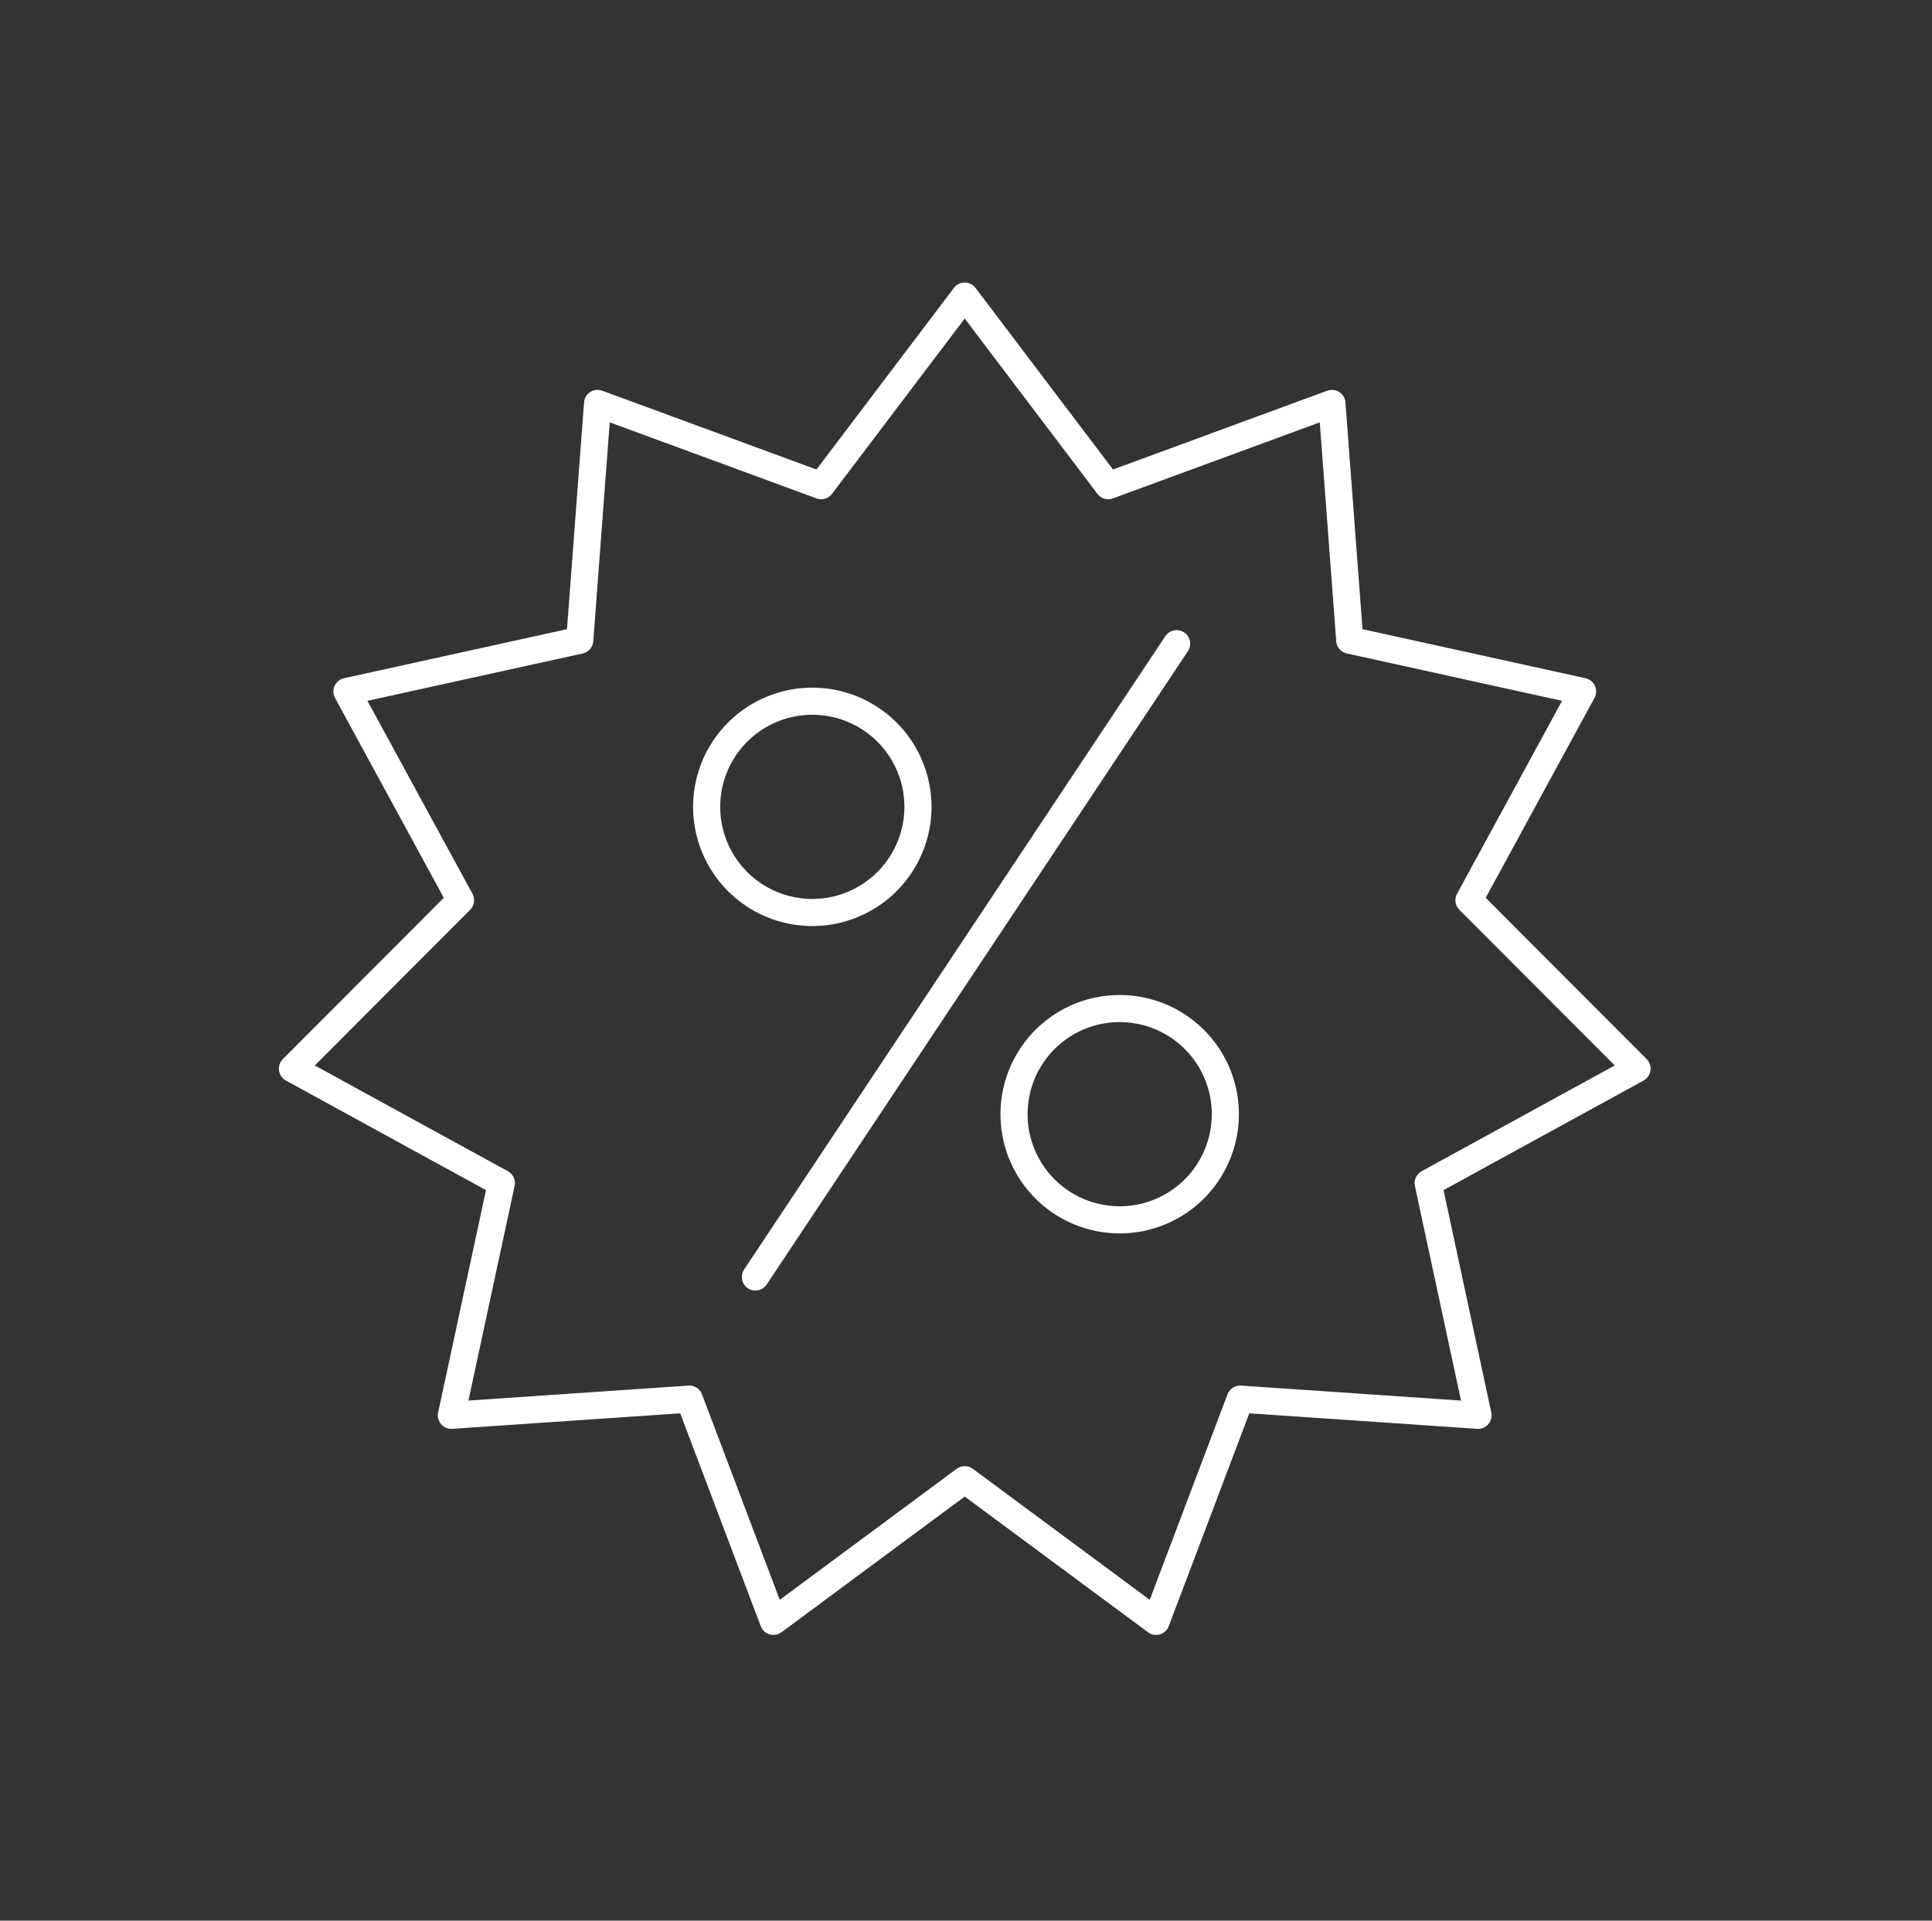
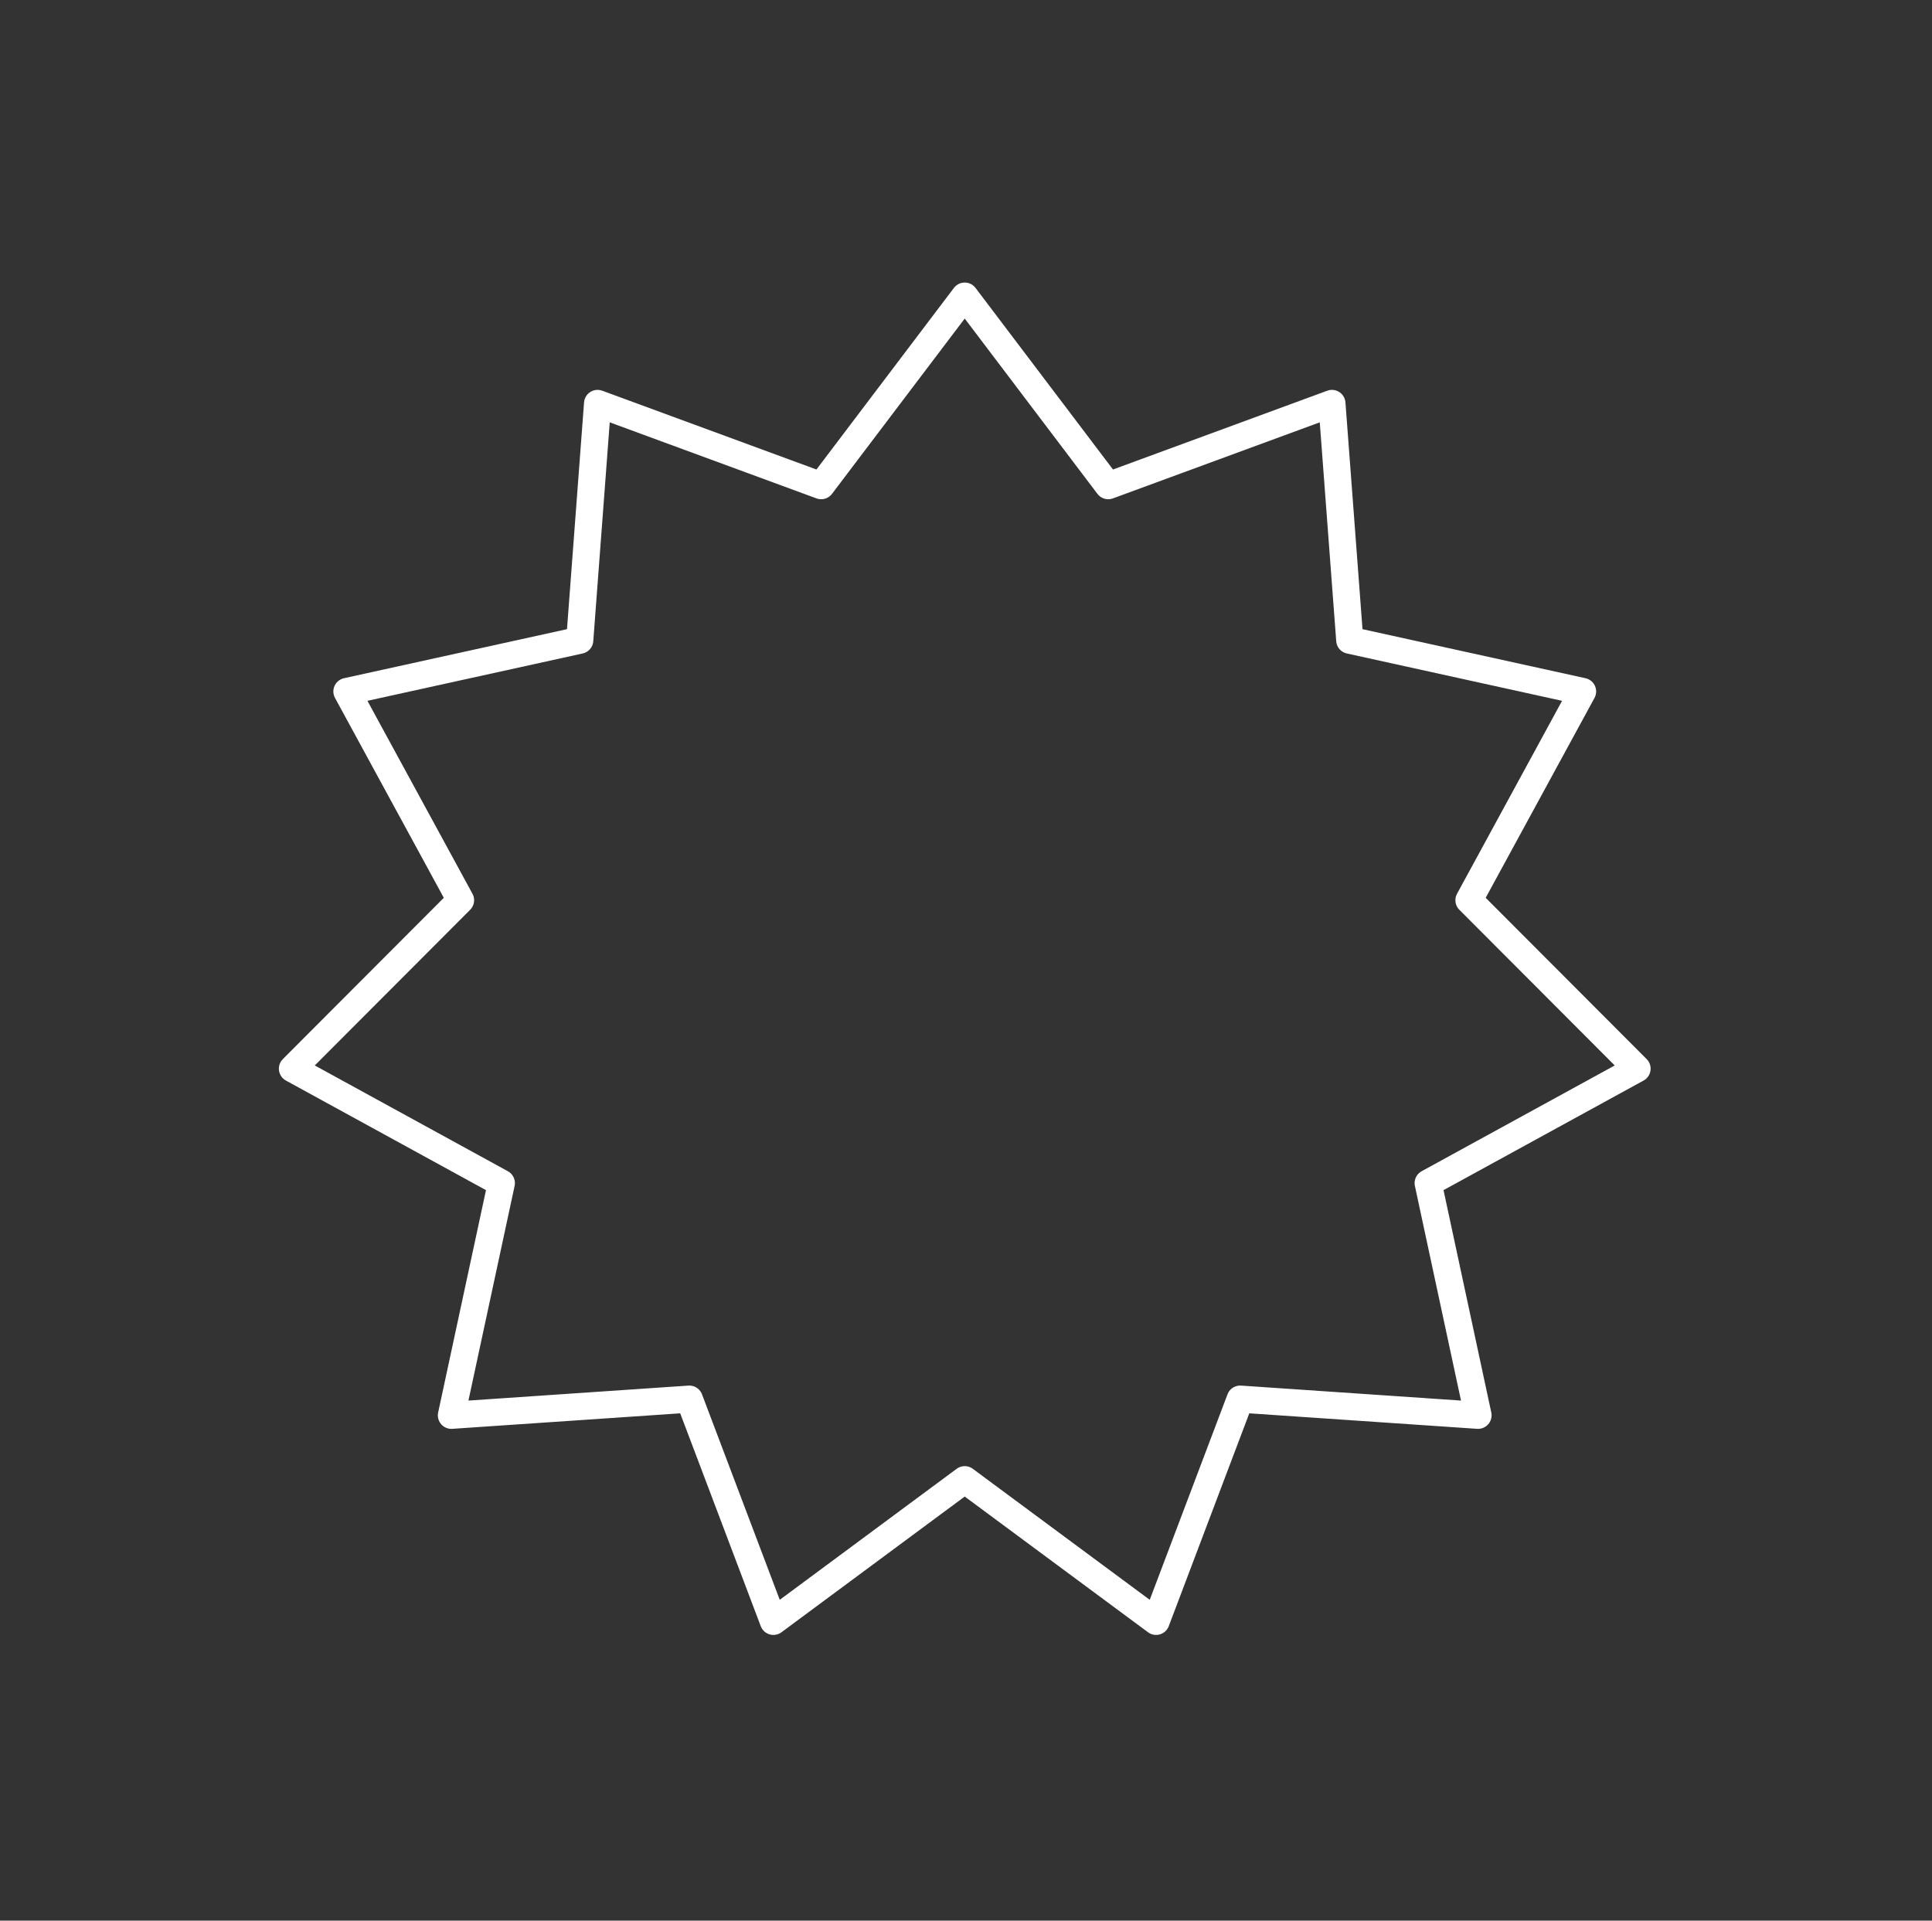
<svg xmlns="http://www.w3.org/2000/svg" width="173" height="172" viewBox="0 0 173 172" fill="none">
  <rect x="0" y="0" width="173" height="172" fill="#333333" stroke="none" />
  <path d="M86.385 26.516l12.852 16.978 20.03-7.366 1.595 21.207 20.85 4.587-10.176 18.695 15.054 15.085-18.707 10.249 4.466 20.794-21.298-1.45-7.531 19.903-17.135-12.688-17.13 12.688-7.53-19.903-21.305 1.45 4.473-20.794-18.708-10.249L41.24 80.617 31.064 61.922l20.85-4.587 1.595-21.207 20.024 7.366 12.852-16.978z" stroke="#fff" stroke-width="2.427" stroke-linecap="round" stroke-linejoin="round" />
-   <path d="M72.738 81.716a9.46 9.46 0 100-18.92 9.46 9.46 0 000 18.92zM100.262 109.24a9.46 9.46 0 009.46-9.46 9.46 9.46 0 00-9.46-9.46 9.46 9.46 0 00-9.46 9.46 9.46 9.46 0 009.46 9.46zM105.359 57.645L67.641 114.36" stroke="#fff" stroke-width="2.427" stroke-linecap="round" stroke-linejoin="round" />
</svg>